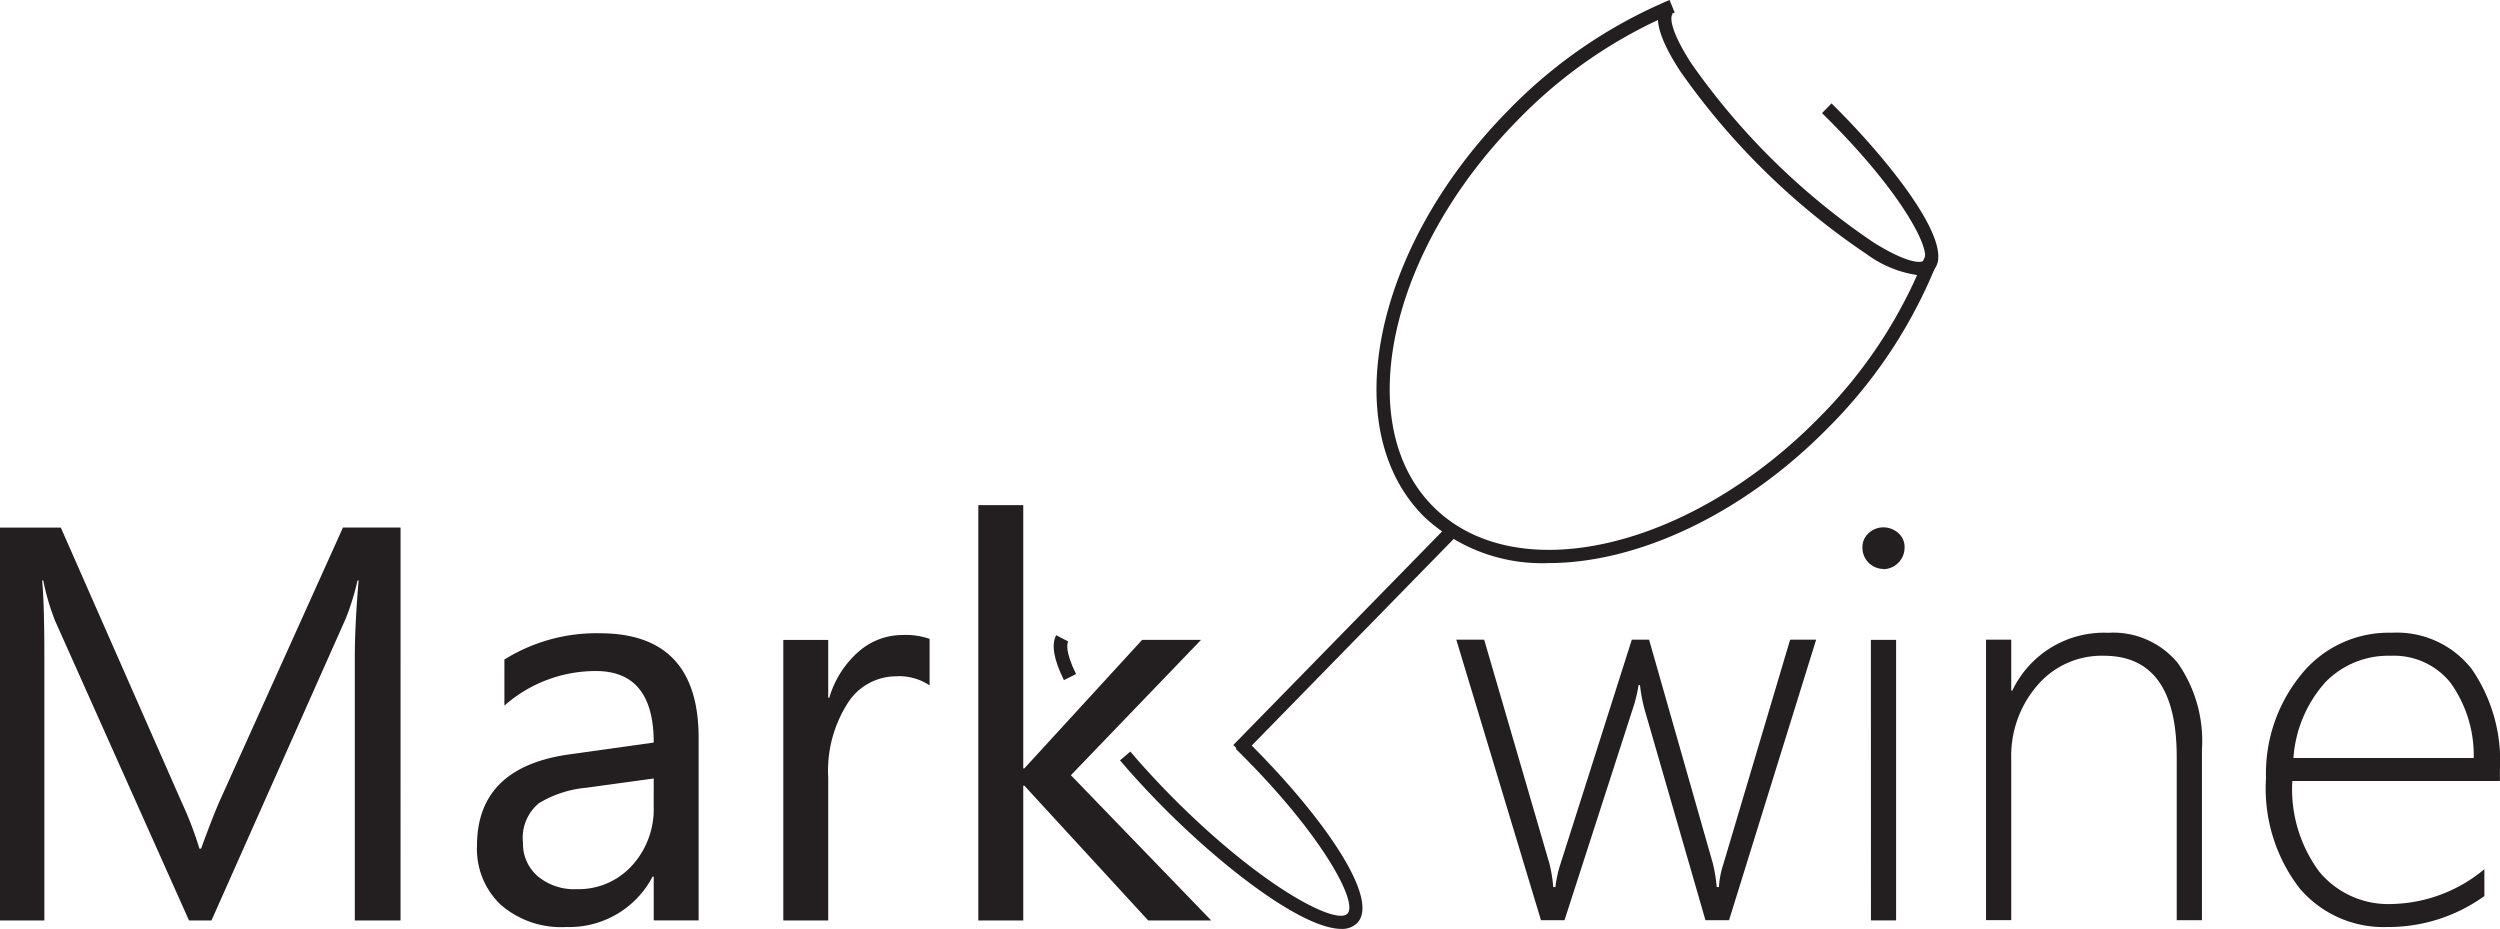
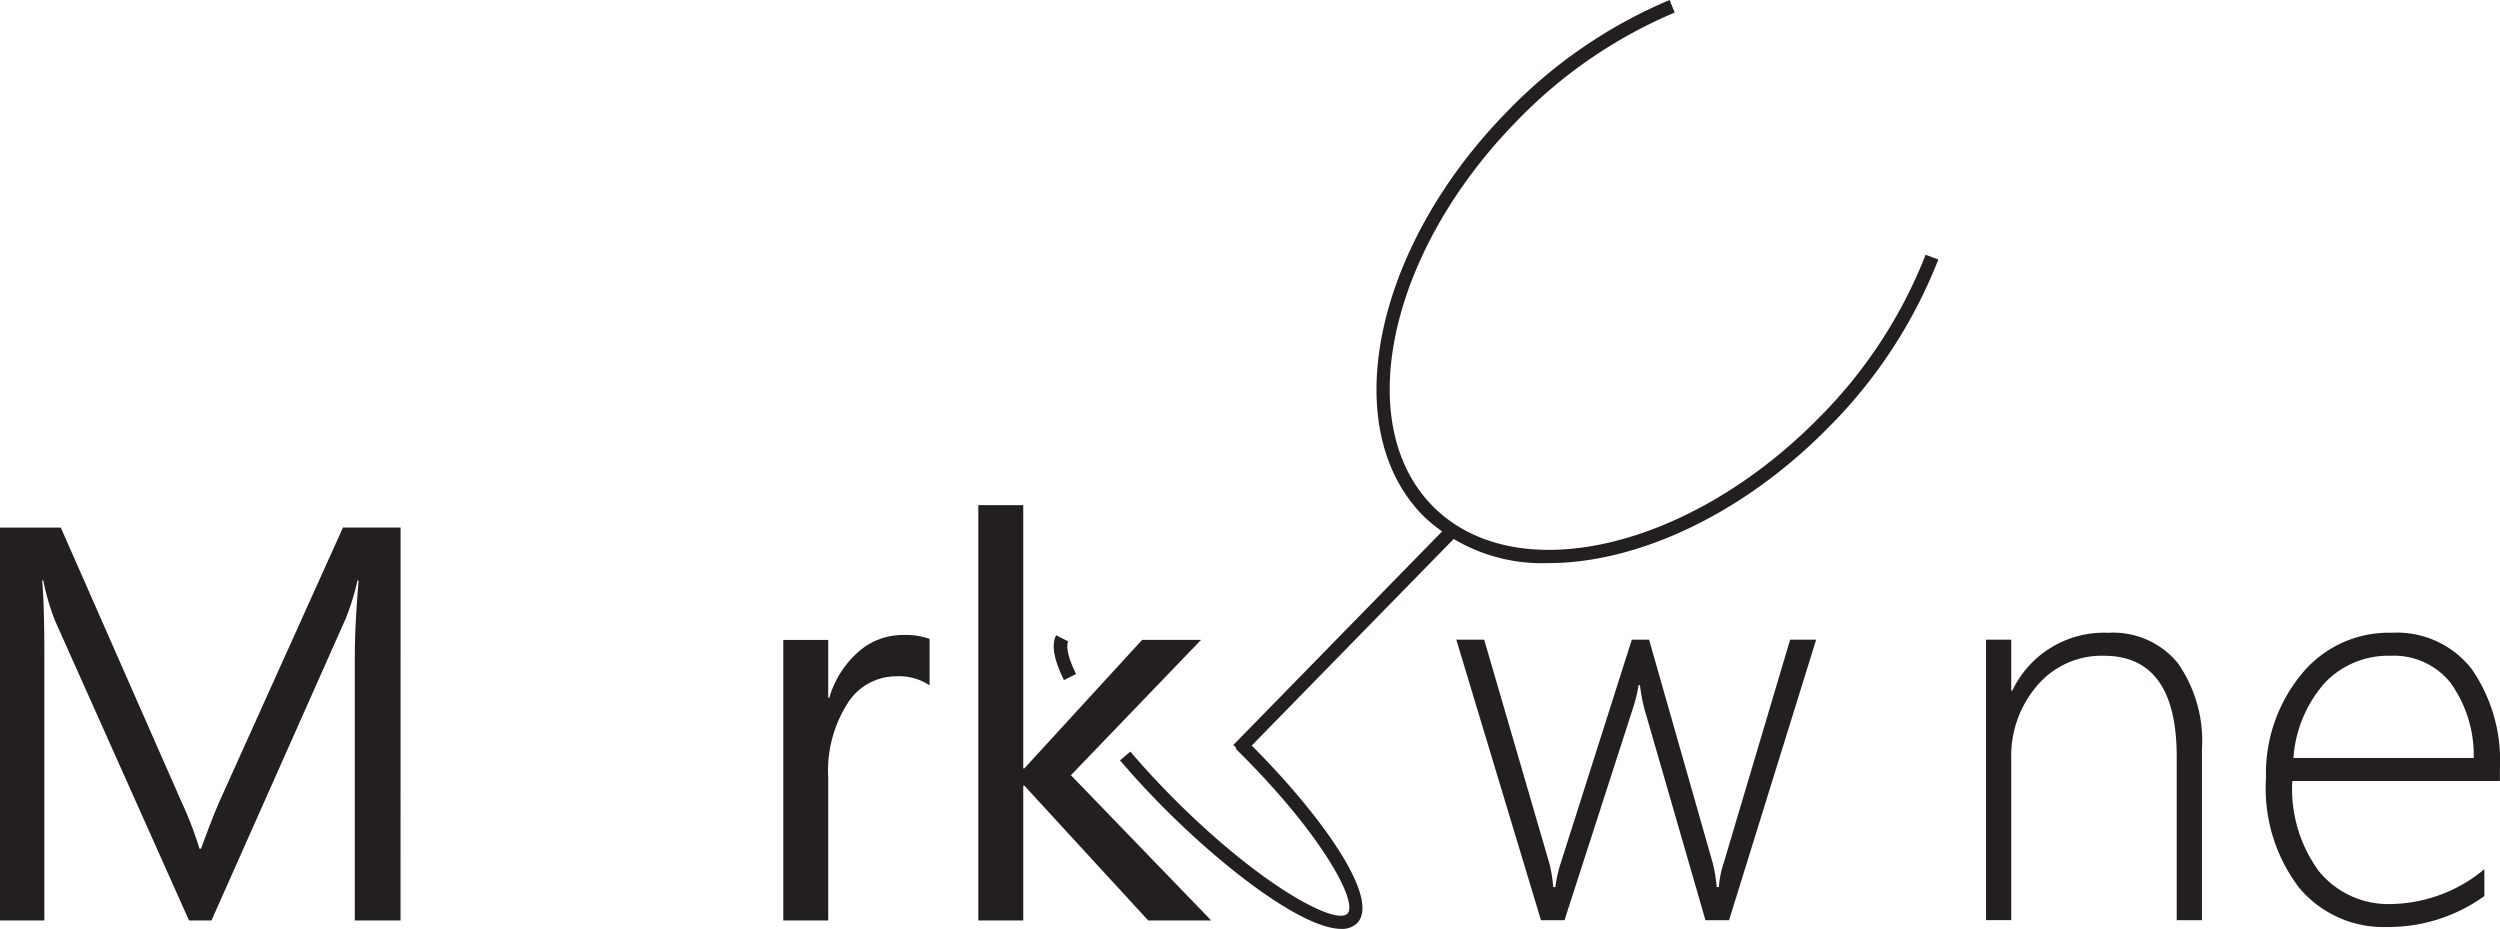
<svg xmlns="http://www.w3.org/2000/svg" width="134.572" height="50" viewBox="0 0 134.572 50">
  <g id="Group_4594" data-name="Group 4594" transform="translate(-208.516 -732.268)">
    <g id="Group_4576" data-name="Group 4576" transform="translate(297.759 732.515)">
-       <path id="Path_2411" data-name="Path 2411" d="M466.953,747.519a6.109,6.109,0,0,1-2.824-1.141,38.37,38.37,0,0,1-10.041-9.856c-1.173-1.806-1.484-3.01-.925-3.578l.521.512c-.149.151-.129.9,1.017,2.668a37.661,37.661,0,0,0,9.815,9.634c1.784,1.111,2.537,1.117,2.686.966.447-.456-1.039-3.585-5.475-7.938l.511-.521c2.926,2.871,6.8,7.629,5.485,8.97A1.029,1.029,0,0,1,466.953,747.519Z" transform="translate(-452.893 -732.945)" fill="#231f20" />
-     </g>
+       </g>
    <g id="Group_4590" data-name="Group 4590" transform="translate(208.516 732.268)">
      <g id="Group_4577" data-name="Group 4577" transform="translate(74.096)">
        <path id="Path_2412" data-name="Path 2412" d="M420.682,762.578a9.279,9.279,0,0,1-6.672-2.467c-4.77-4.686-2.774-14.488,4.449-21.85a26.385,26.385,0,0,1,8.733-5.993l.275.676a25.658,25.658,0,0,0-8.487,5.828c-6.942,7.075-8.942,16.413-4.46,20.817s13.785,2.224,20.729-4.849a25.625,25.625,0,0,0,5.726-8.759l.683.257a26.344,26.344,0,0,1-5.888,9.013C431.124,759.987,425.427,762.578,420.682,762.578Z" transform="translate(-411.417 -732.268)" fill="#231f20" />
      </g>
      <g id="Group_4578" data-name="Group 4578" transform="translate(66.518 28.471)">
        <line id="Line_79" data-name="Line 79" x1="11.504" y2="11.755" transform="translate(0.129 0.129)" fill="#fff" />
        <rect id="Rectangle_737" data-name="Rectangle 737" width="16.448" height="0.365" transform="matrix(0.699, -0.715, 0.715, 0.699, 0, 11.758)" fill="#231f20" />
      </g>
      <g id="Group_4579" data-name="Group 4579" transform="translate(66.387 28.344)">
        <rect id="Rectangle_738" data-name="Rectangle 738" width="16.448" height="0.73" transform="matrix(0.699, -0.715, 0.715, 0.699, 0, 11.758)" fill="#231f20" />
      </g>
      <g id="Group_4580" data-name="Group 4580" transform="translate(56.719 34.194)">
        <path id="Path_2413" data-name="Path 2413" d="M364.383,828.318c-.548-1.107-.685-1.9-.418-2.414l.649.335c-.054.1-.181.535.423,1.754Z" transform="translate(-363.833 -825.904)" fill="#231f20" />
      </g>
      <g id="Group_4581" data-name="Group 4581" transform="translate(60.288 39.791)">
        <path id="Path_2414" data-name="Path 2414" d="M385.519,851.438c-1.922,0-5.807-2.834-9.168-6.131-.98-.963-1.9-1.951-2.746-2.94l.556-.474c.829.972,1.737,1.945,2.7,2.892,4.573,4.487,8.375,6.451,8.984,5.835s-1.433-4.382-6.005-8.871l.512-.521c3.981,3.909,7.326,8.566,6.015,9.9A1.144,1.144,0,0,1,385.519,851.438Z" transform="translate(-373.605 -841.228)" fill="#231f20" />
      </g>
      <g id="Group_4582" data-name="Group 4582" transform="translate(78.398 34.431)">
        <path id="Path_2415" data-name="Path 2415" d="M437.871,841.652H436.6l-3.289-11.385a9.185,9.185,0,0,1-.235-1.268H433a7.658,7.658,0,0,1-.3,1.238l-3.686,11.416h-1.268l-4.557-15.1h1.5l3.511,12.048a7.479,7.479,0,0,1,.206,1.268h.117a6.516,6.516,0,0,1,.281-1.268l3.833-12.048h.929L437,838.6a8.489,8.489,0,0,1,.206,1.268h.119a4.931,4.931,0,0,1,.25-1.268l3.584-12.048h1.4Z" transform="translate(-423.196 -826.551)" fill="#231f20" />
      </g>
      <g id="Group_4583" data-name="Group 4583" transform="translate(100.253 28.383)">
-         <path id="Path_2416" data-name="Path 2416" d="M484.164,812.233a1.139,1.139,0,0,1-1.122-1.151,1,1,0,0,1,.348-.788,1.146,1.146,0,0,1,.774-.3,1.207,1.207,0,0,1,.8.3.991.991,0,0,1,.346.8,1.16,1.16,0,0,1-1.15,1.151m-.664,3.805h1.358v15.1H483.5Z" transform="translate(-483.042 -809.99)" fill="#231f20" />
-       </g>
+         </g>
      <g id="Group_4584" data-name="Group 4584" transform="translate(106.905 34.061)">
        <path id="Path_2417" data-name="Path 2417" d="M511.524,841.01v-8.79q0-5.443-3.923-5.443a4.549,4.549,0,0,0-3.584,1.6,5.8,5.8,0,0,0-1.4,3.96v8.672h-1.357v-15.1h1.357v2.742h.058a5.463,5.463,0,0,1,5.161-3.111,4.505,4.505,0,0,1,3.746,1.629,7.312,7.312,0,0,1,1.3,4.653v9.189Z" transform="translate(-501.259 -825.539)" fill="#231f20" />
      </g>
      <g id="Group_4585" data-name="Group 4585" transform="translate(121.976 34.061)">
        <path id="Path_2418" data-name="Path 2418" d="M543.946,833.518a7.46,7.46,0,0,0,1.438,4.866,4.821,4.821,0,0,0,3.944,1.755,8.023,8.023,0,0,0,4.956-1.874v1.446a8.831,8.831,0,0,1-5.236,1.667,5.917,5.917,0,0,1-4.719-2.094,8.807,8.807,0,0,1-1.8-5.914,8.415,8.415,0,0,1,1.883-5.568,6.049,6.049,0,0,1,4.886-2.264,5.105,5.105,0,0,1,4.322,1.976,8.709,8.709,0,0,1,1.5,5.4v.605Zm9.764-1.238a6.689,6.689,0,0,0-1.254-4.056,3.9,3.9,0,0,0-3.215-1.446,4.713,4.713,0,0,0-3.517,1.424,6.819,6.819,0,0,0-1.718,4.078Z" transform="translate(-542.529 -825.539)" fill="#231f20" />
      </g>
      <g id="Group_4586" data-name="Group 4586" transform="translate(0 28.399)">
        <path id="Path_2419" data-name="Path 2419" d="M230.077,831.18h-2.462V816.994q0-1.682.205-4.116h-.059a13.388,13.388,0,0,1-.634,2.05L219.9,831.18h-1.21l-7.211-16.133a12.6,12.6,0,0,1-.634-2.169h-.06q.119,1.268.119,4.146V831.18h-2.389V810.033h3.274l6.489,14.747a18.9,18.9,0,0,1,.973,2.536h.088q.635-1.739,1.017-2.6l6.622-14.687h3.1Z" transform="translate(-208.516 -810.033)" fill="#231f20" />
      </g>
      <g id="Group_4587" data-name="Group 4587" transform="translate(25.676 34.09)">
-         <path id="Path_2420" data-name="Path 2420" d="M290.755,841.074h-2.417v-2.359h-.06a5.063,5.063,0,0,1-4.646,2.714,4.955,4.955,0,0,1-3.531-1.2,4.135,4.135,0,0,1-1.276-3.169q0-4.234,4.985-4.926l4.528-.634q0-3.849-3.112-3.85a7.431,7.431,0,0,0-4.926,1.86v-2.479a9.353,9.353,0,0,1,5.131-1.415q5.325,0,5.324,5.633Zm-2.417-7.64-3.644.5a5.937,5.937,0,0,0-2.537.832,2.406,2.406,0,0,0-.856,2.118,2.3,2.3,0,0,0,.789,1.807,3.045,3.045,0,0,0,2.1.7,3.884,3.884,0,0,0,2.973-1.262,4.5,4.5,0,0,0,1.173-3.192Z" transform="translate(-278.825 -825.619)" fill="#231f20" />
-       </g>
+         </g>
      <g id="Group_4588" data-name="Group 4588" transform="translate(42.164 34.179)">
        <path id="Path_2421" data-name="Path 2421" d="M331.85,828.574a2.96,2.96,0,0,0-1.83-.486,3.084,3.084,0,0,0-2.588,1.46,6.746,6.746,0,0,0-1.039,3.981v7.7h-2.418v-15.1h2.418v3.112h.058a5.265,5.265,0,0,1,1.58-2.485,3.594,3.594,0,0,1,2.373-.893,3.912,3.912,0,0,1,1.446.208Z" transform="translate(-323.975 -825.861)" fill="#231f20" />
      </g>
      <g id="Group_4589" data-name="Group 4589" transform="translate(52.663 27.189)">
        <path id="Path_2422" data-name="Path 2422" d="M365.26,829.078h-3.392l-6.666-7.256h-.058v7.256h-2.419V806.721h2.419v14.172h.058l6.341-6.918h3.171l-7.006,7.286Z" transform="translate(-352.726 -806.721)" fill="#231f20" />
      </g>
    </g>
  </g>
</svg>